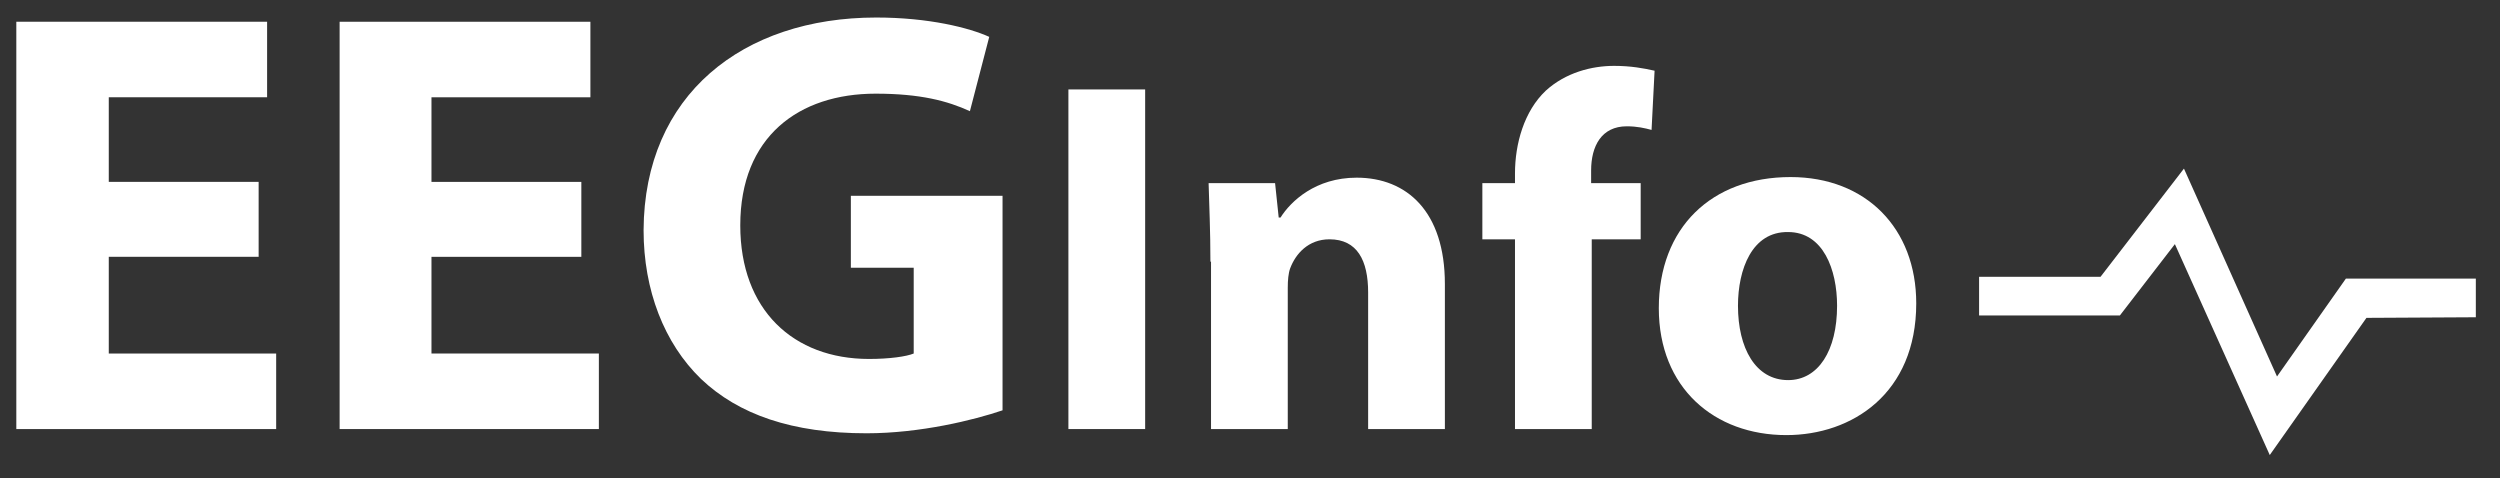
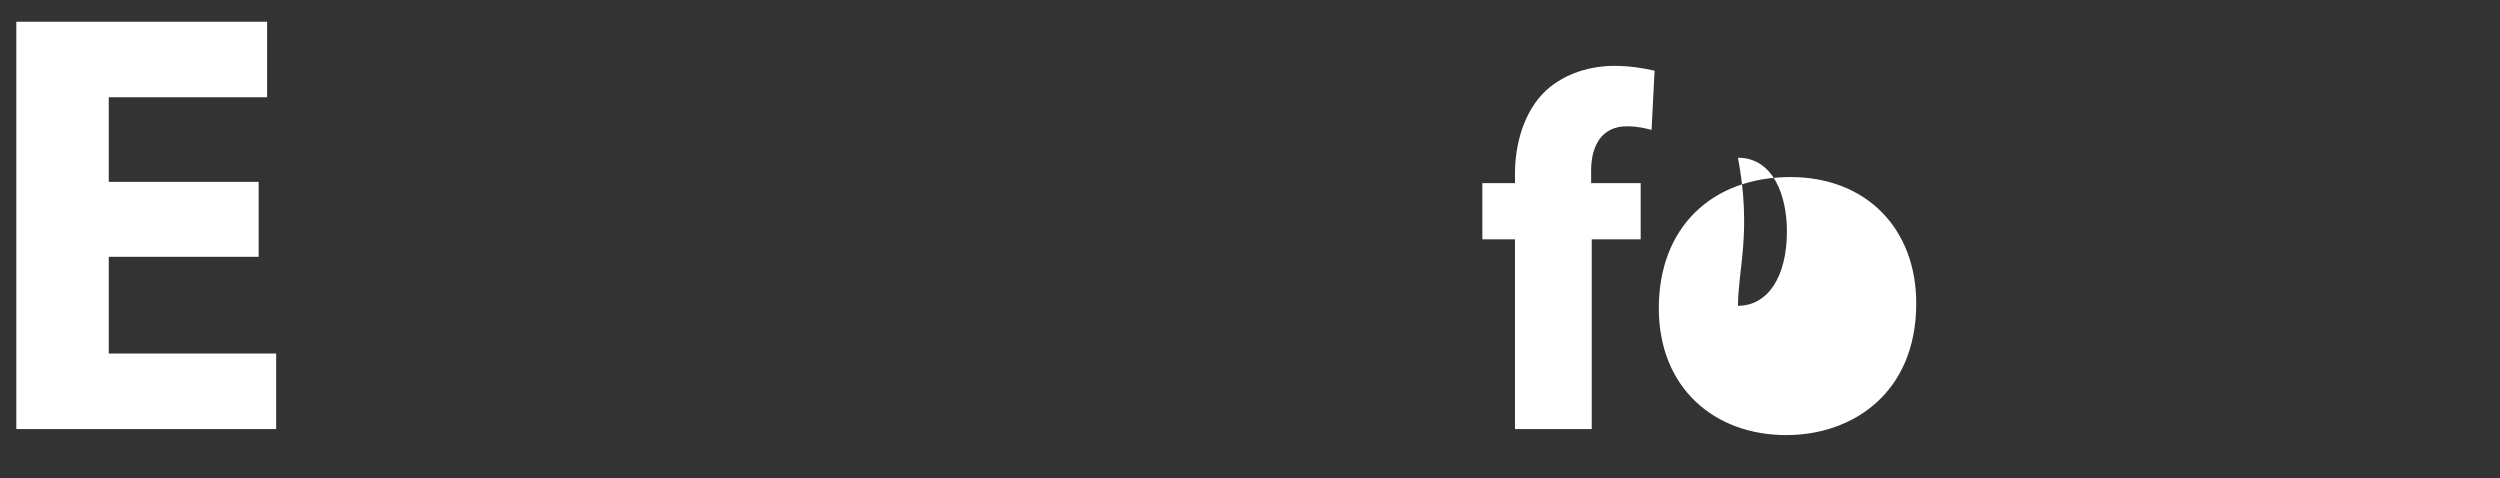
<svg xmlns="http://www.w3.org/2000/svg" version="1.1" id="Layer_1" x="0px" y="0px" width="413.7px" height="79.1px" viewBox="0 0 413.7 79.1" style="enable-background:new 0 0 413.7 79.1;" xml:space="preserve">
  <rect x="0" y="0" width="413.7" height="79.1" fill="#333333" stroke="none" />
  <style type="text/css">
	.st0{fill:#FFFFFF;}
</style>
  <path class="st0" d="M42.8,42.5H18v16h27.7V71h-43V3.6h41.5v12.5H18v14h24.8V42.5z" />
-   <path class="st0" d="M96.2,42.5H71.4v16h27.7V71H56.2V3.6h41.5v12.5H71.4v14h24.8V42.5z" />
-   <path class="st0" d="M165.9,67.9c-4.7,1.6-13.6,3.8-22.5,3.8c-12.3,0-21.2-3.1-27.4-9c-6.1-5.9-9.5-14.7-9.5-24.6  c0.1-22.4,16.4-35.2,38.5-35.2c8.7,0,15.4,1.7,18.7,3.2l-3.2,12.3c-3.7-1.7-8.2-2.9-15.6-2.9c-12.7,0-22.4,7.1-22.4,21.8  c0,14,8.8,22.1,21.3,22.1c3.4,0,6.2-0.4,7.4-0.9V44.3h-10.4V32.4h25.1V67.9z" />
-   <path class="st0" d="M189.5,14.8V71h-12.7V14.8H189.5z" />
-   <path class="st0" d="M200.3,43.3c0-5.1-0.2-9.3-0.3-13h11l0.6,5.7h0.3c1.7-2.7,5.8-6.6,12.6-6.6c8.3,0,14.6,5.6,14.6,17.6v24h-12.7  V48.4c0-5.3-1.8-8.8-6.4-8.8c-3.5,0-5.6,2.4-6.5,4.8c-0.3,0.8-0.4,2-0.4,3.2V71h-12.7V43.3H200.3z" />
  <path class="st0" d="M250.7,71V39.6h-5.4v-9.3h5.4v-1.6c0-4.9,1.5-10.3,5.1-13.7c3.3-3,7.6-4.1,11.3-4.1c2.8,0,4.9,0.4,6.7,0.8  l-0.5,9.8c-1.1-0.3-2.4-0.6-4.1-0.6c-4.2,0-5.9,3.3-5.9,7.3v2.1h8.2v9.3h-8.1V71H250.7z" />
-   <path class="st0" d="M317.1,50.2c0,14.9-10.6,21.8-21.5,21.8c-11.9,0-21.1-7.8-21.1-21c0-13.3,8.7-21.7,21.8-21.7  C308.8,29.3,317.1,37.8,317.1,50.2z M287.6,50.6c0,7,2.9,12.3,8.3,12.3c5,0,8.1-4.9,8.1-12.3c0-6-2.3-12.2-8.1-12.2  C289.9,38.3,287.6,44.6,287.6,50.6z" />
-   <polygon class="st0" points="375.6,75.3 359.9,40.4 350.8,52.2 327.5,52.2 327.5,45.8 347.6,45.8 361.4,27.9 376.8,62.3 388.2,46.1   409.7,46.1 409.7,52.5 391.6,52.6 " />
+   <path class="st0" d="M317.1,50.2c0,14.9-10.6,21.8-21.5,21.8c-11.9,0-21.1-7.8-21.1-21c0-13.3,8.7-21.7,21.8-21.7  C308.8,29.3,317.1,37.8,317.1,50.2z M287.6,50.6c5,0,8.1-4.9,8.1-12.3c0-6-2.3-12.2-8.1-12.2  C289.9,38.3,287.6,44.6,287.6,50.6z" />
</svg>